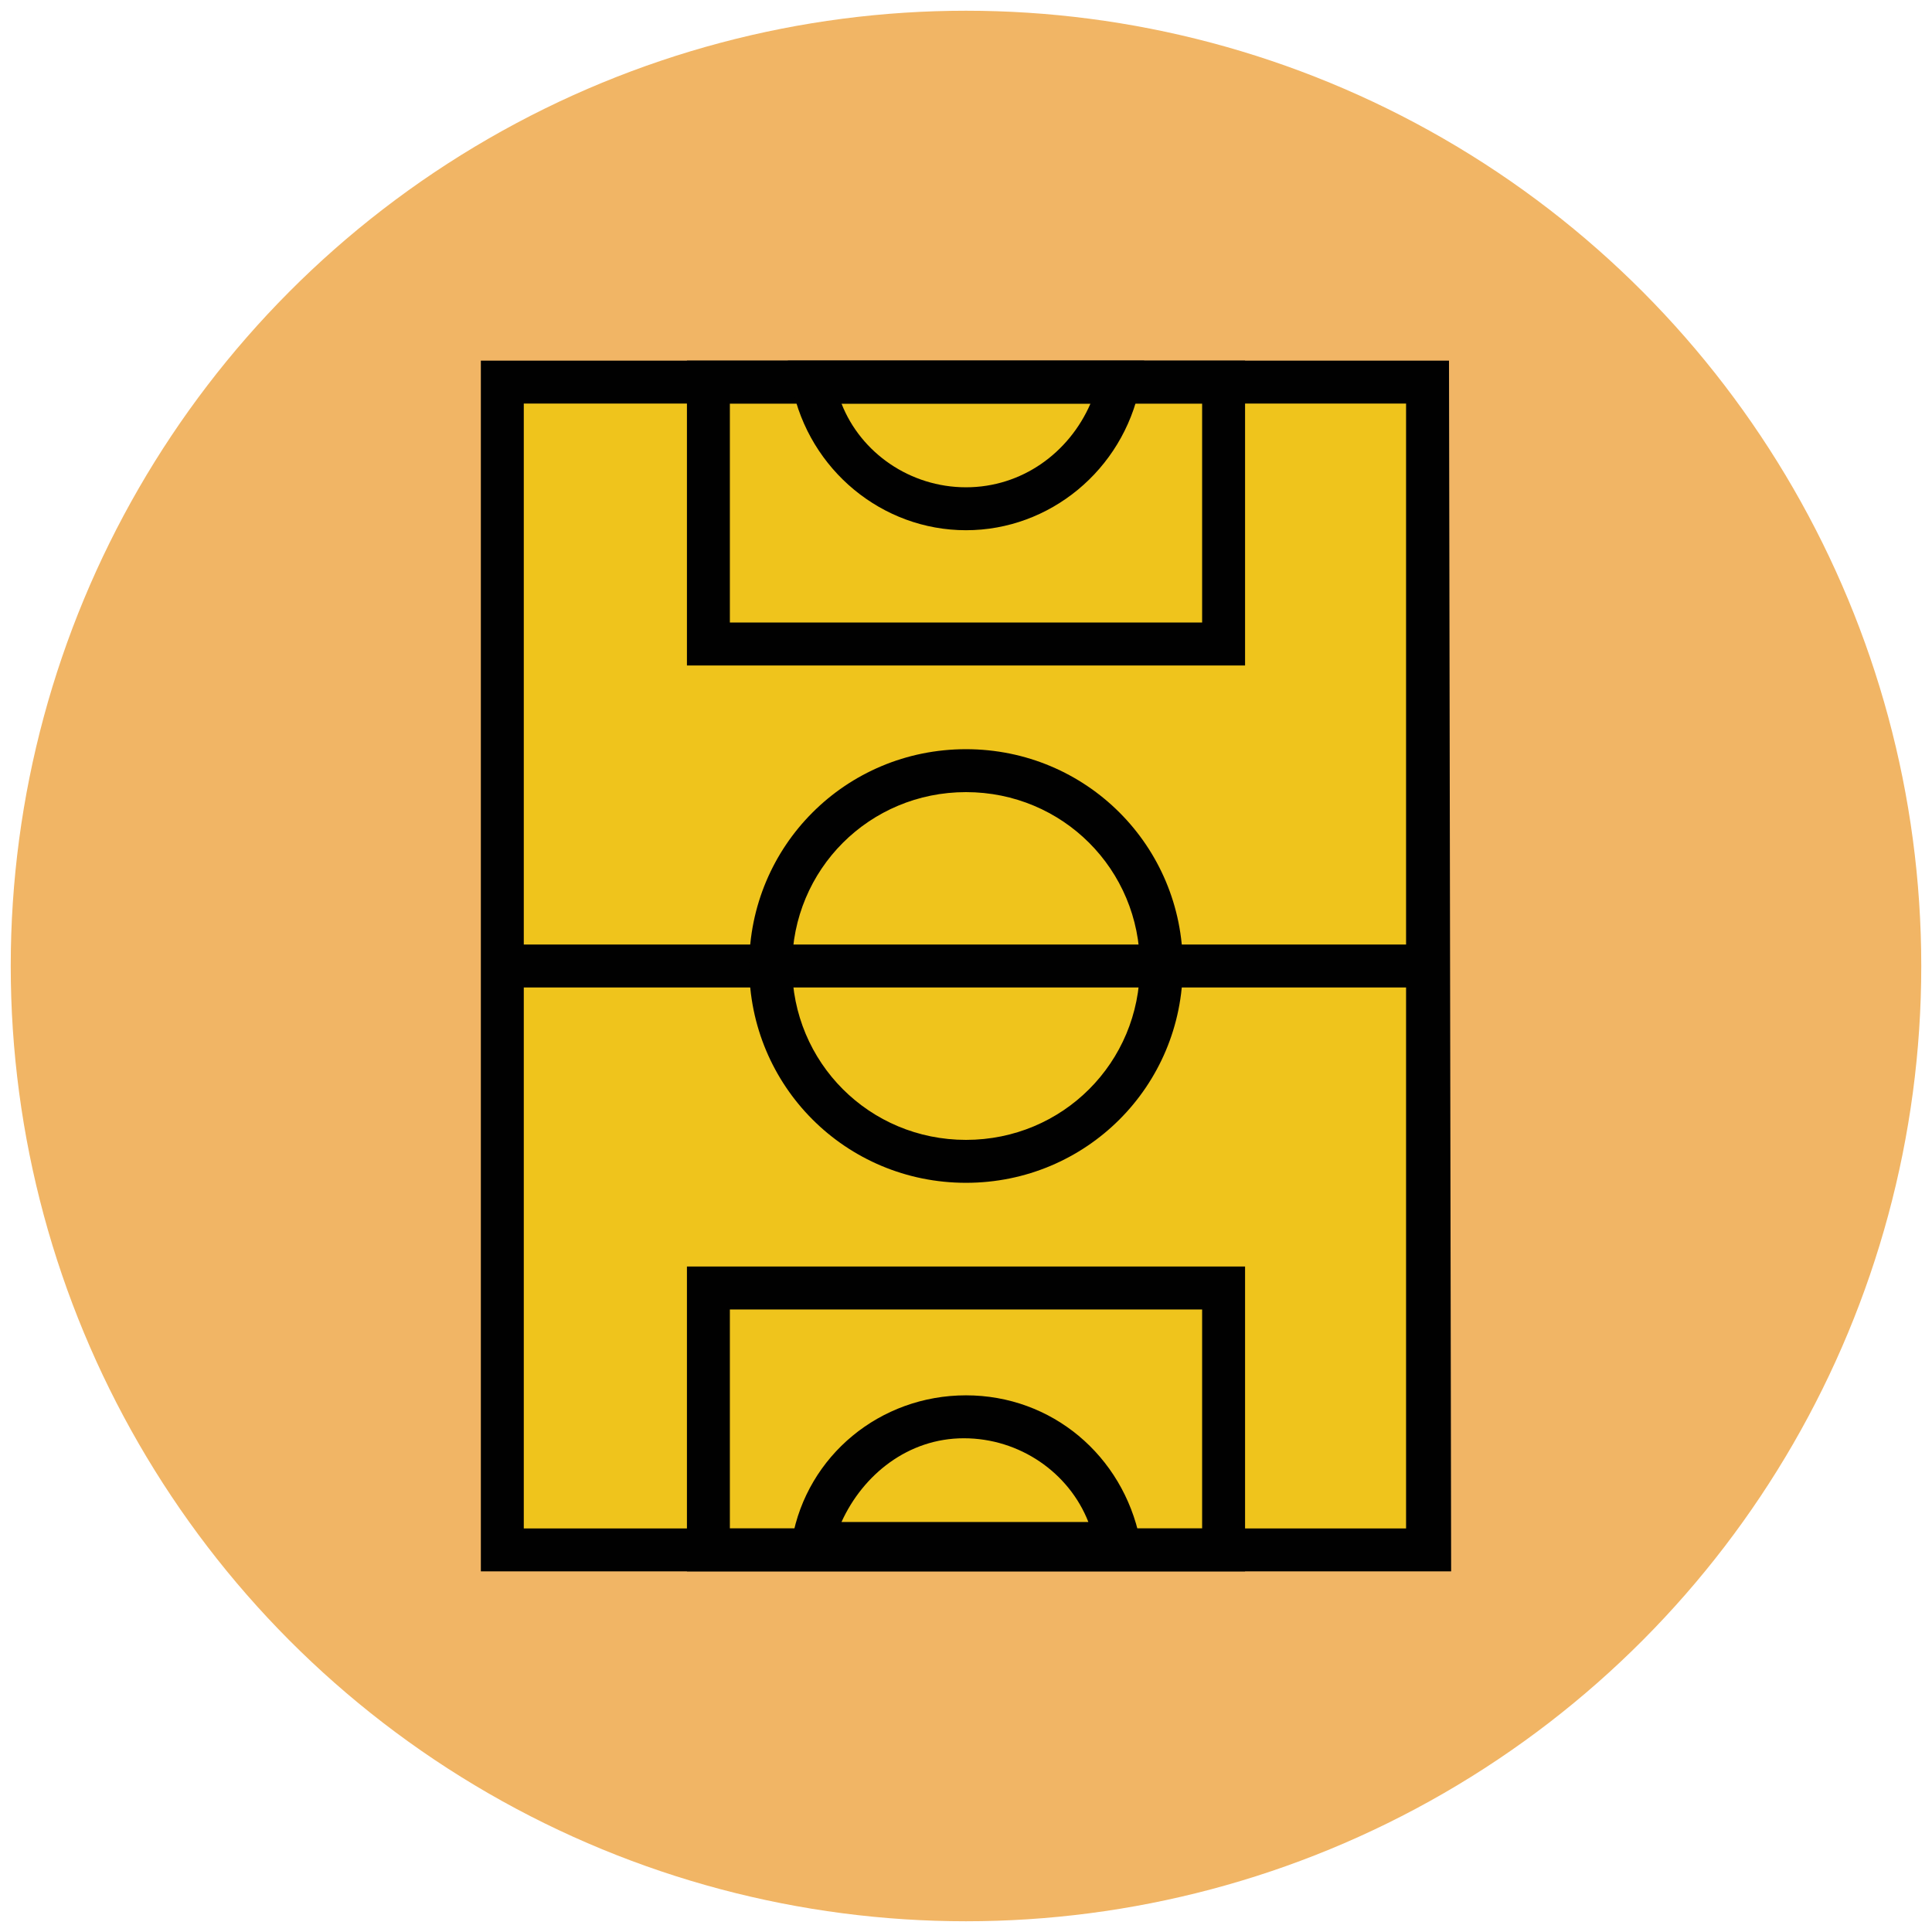
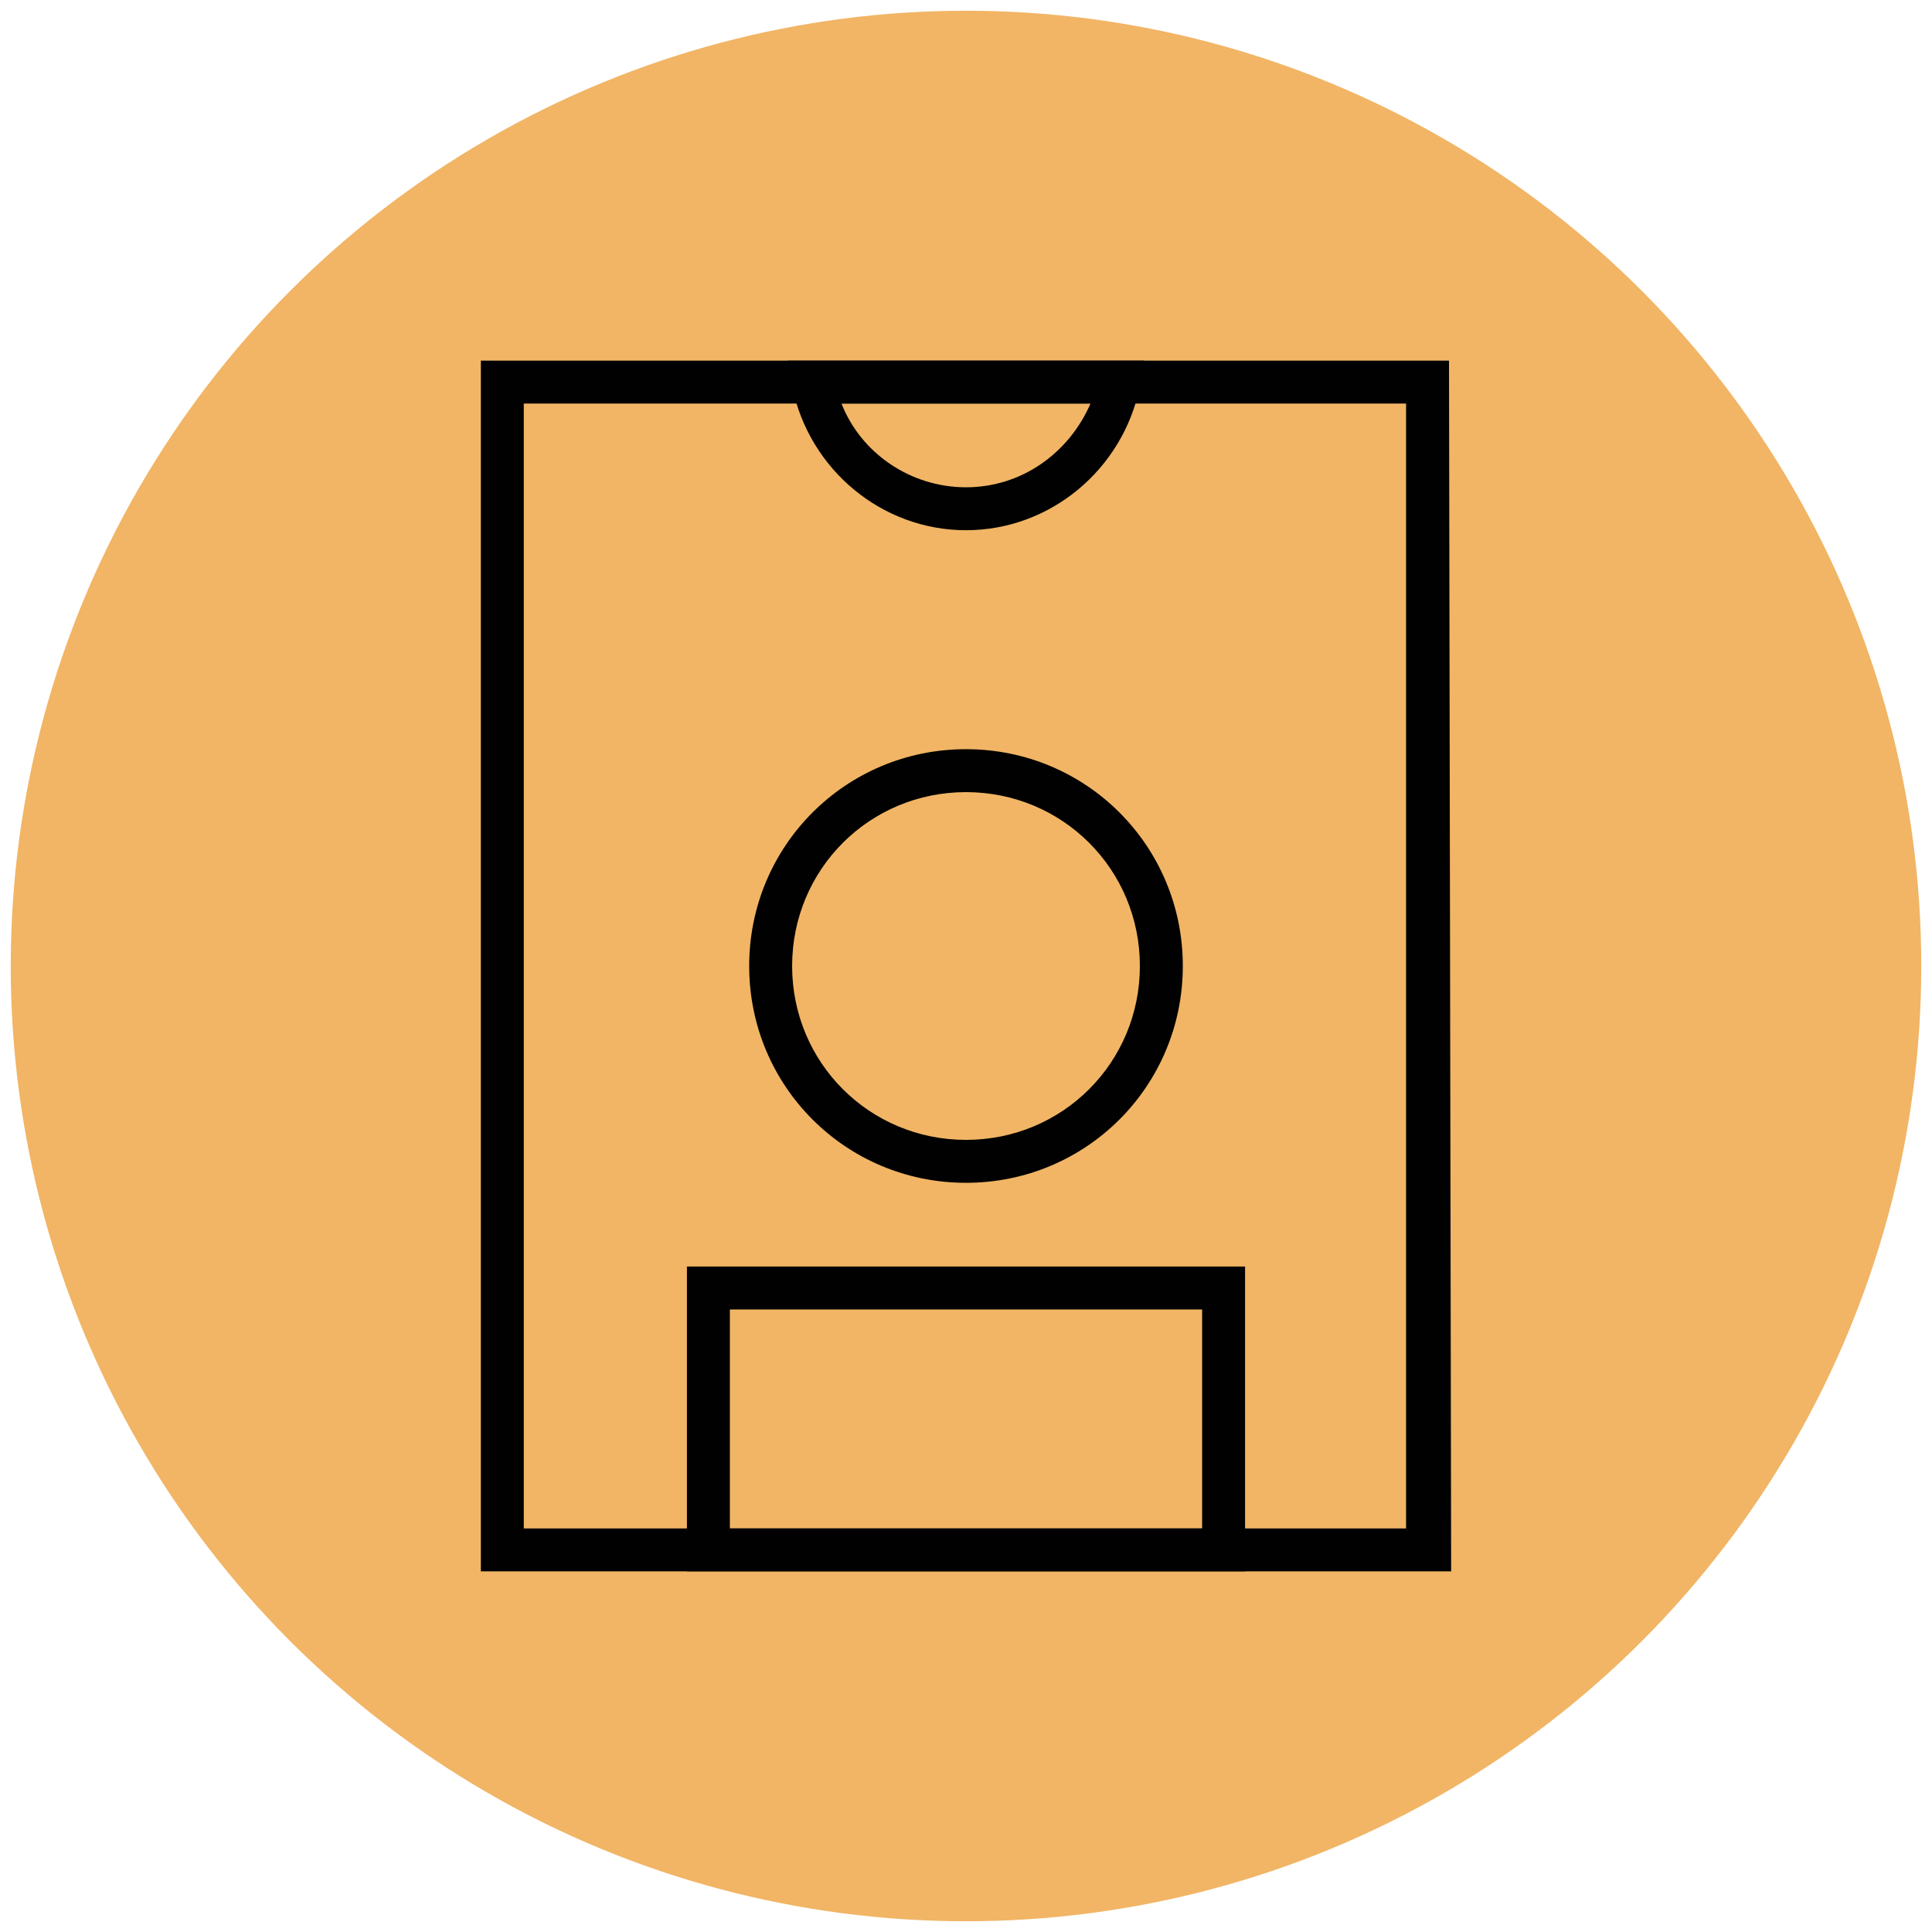
<svg xmlns="http://www.w3.org/2000/svg" version="1.1" id="Layer_1" x="0px" y="0px" viewBox="0 0 90 90" enable-background="new 0 0 90 90" xml:space="preserve">
  <g>
    <circle fill="#F1B565" cx="45" cy="45" r="44.5" />
  </g>
  <g>
    <g>
-       <rect x="23.4" y="17.8" fill="#EFC41C" width="43.1" height="54.4" />
-       <path fill="#010101" d="M67.6,73.2H22.4V16.8h45.1L67.6,73.2L67.6,73.2z M24.4,71.2h41.1V18.8H24.4V71.2z" />
+       <path fill="#010101" d="M67.6,73.2H22.4V16.8h45.1L67.6,73.2L67.6,73.2z M24.4,71.2h41.1V18.8H24.4V71.2" />
    </g>
    <g>
-       <path fill="#010101" d="M58,31H32V16.8h26V31z M34,29h22V18.8H34V29z" />
-     </g>
+       </g>
    <g>
      <path fill="#010101" d="M58,73.2H32V59h26V73.2z M34,71.2h22V61H34V71.2z" />
    </g>
    <g>
-       <rect x="23.4" y="44" fill="#010101" width="43.1" height="2" />
-     </g>
+       </g>
    <g>
      <path fill="#010101" d="M45,55.1c-5.6,0-10.1-4.5-10.1-10.1S39.4,34.9,45,34.9S55.1,39.4,55.1,45S50.6,55.1,45,55.1z M45,36.9    c-4.5,0-8.1,3.6-8.1,8.1s3.6,8.1,8.1,8.1s8.1-3.6,8.1-8.1S49.5,36.9,45,36.9z" />
    </g>
    <g>
      <path fill="#010101" d="M45,24.7c-3.9,0-7.3-2.8-8.1-6.7l-0.2-1.2h16.6L53.1,18C52.3,21.9,48.9,24.7,45,24.7z M39.2,18.8    c0.9,2.3,3.2,3.9,5.8,3.9s4.8-1.6,5.8-3.9H39.2z" />
    </g>
    <g>
-       <path fill="#010101" d="M53.3,72.9H36.7l0.2-1.2C37.6,67.8,41,65,45,65s7.3,2.8,8.1,6.7L53.3,72.9z M39.2,70.9h11.5    c-0.9-2.3-3.2-3.9-5.8-3.9S40.2,68.7,39.2,70.9z" />
-     </g>
+       </g>
  </g>
</svg>